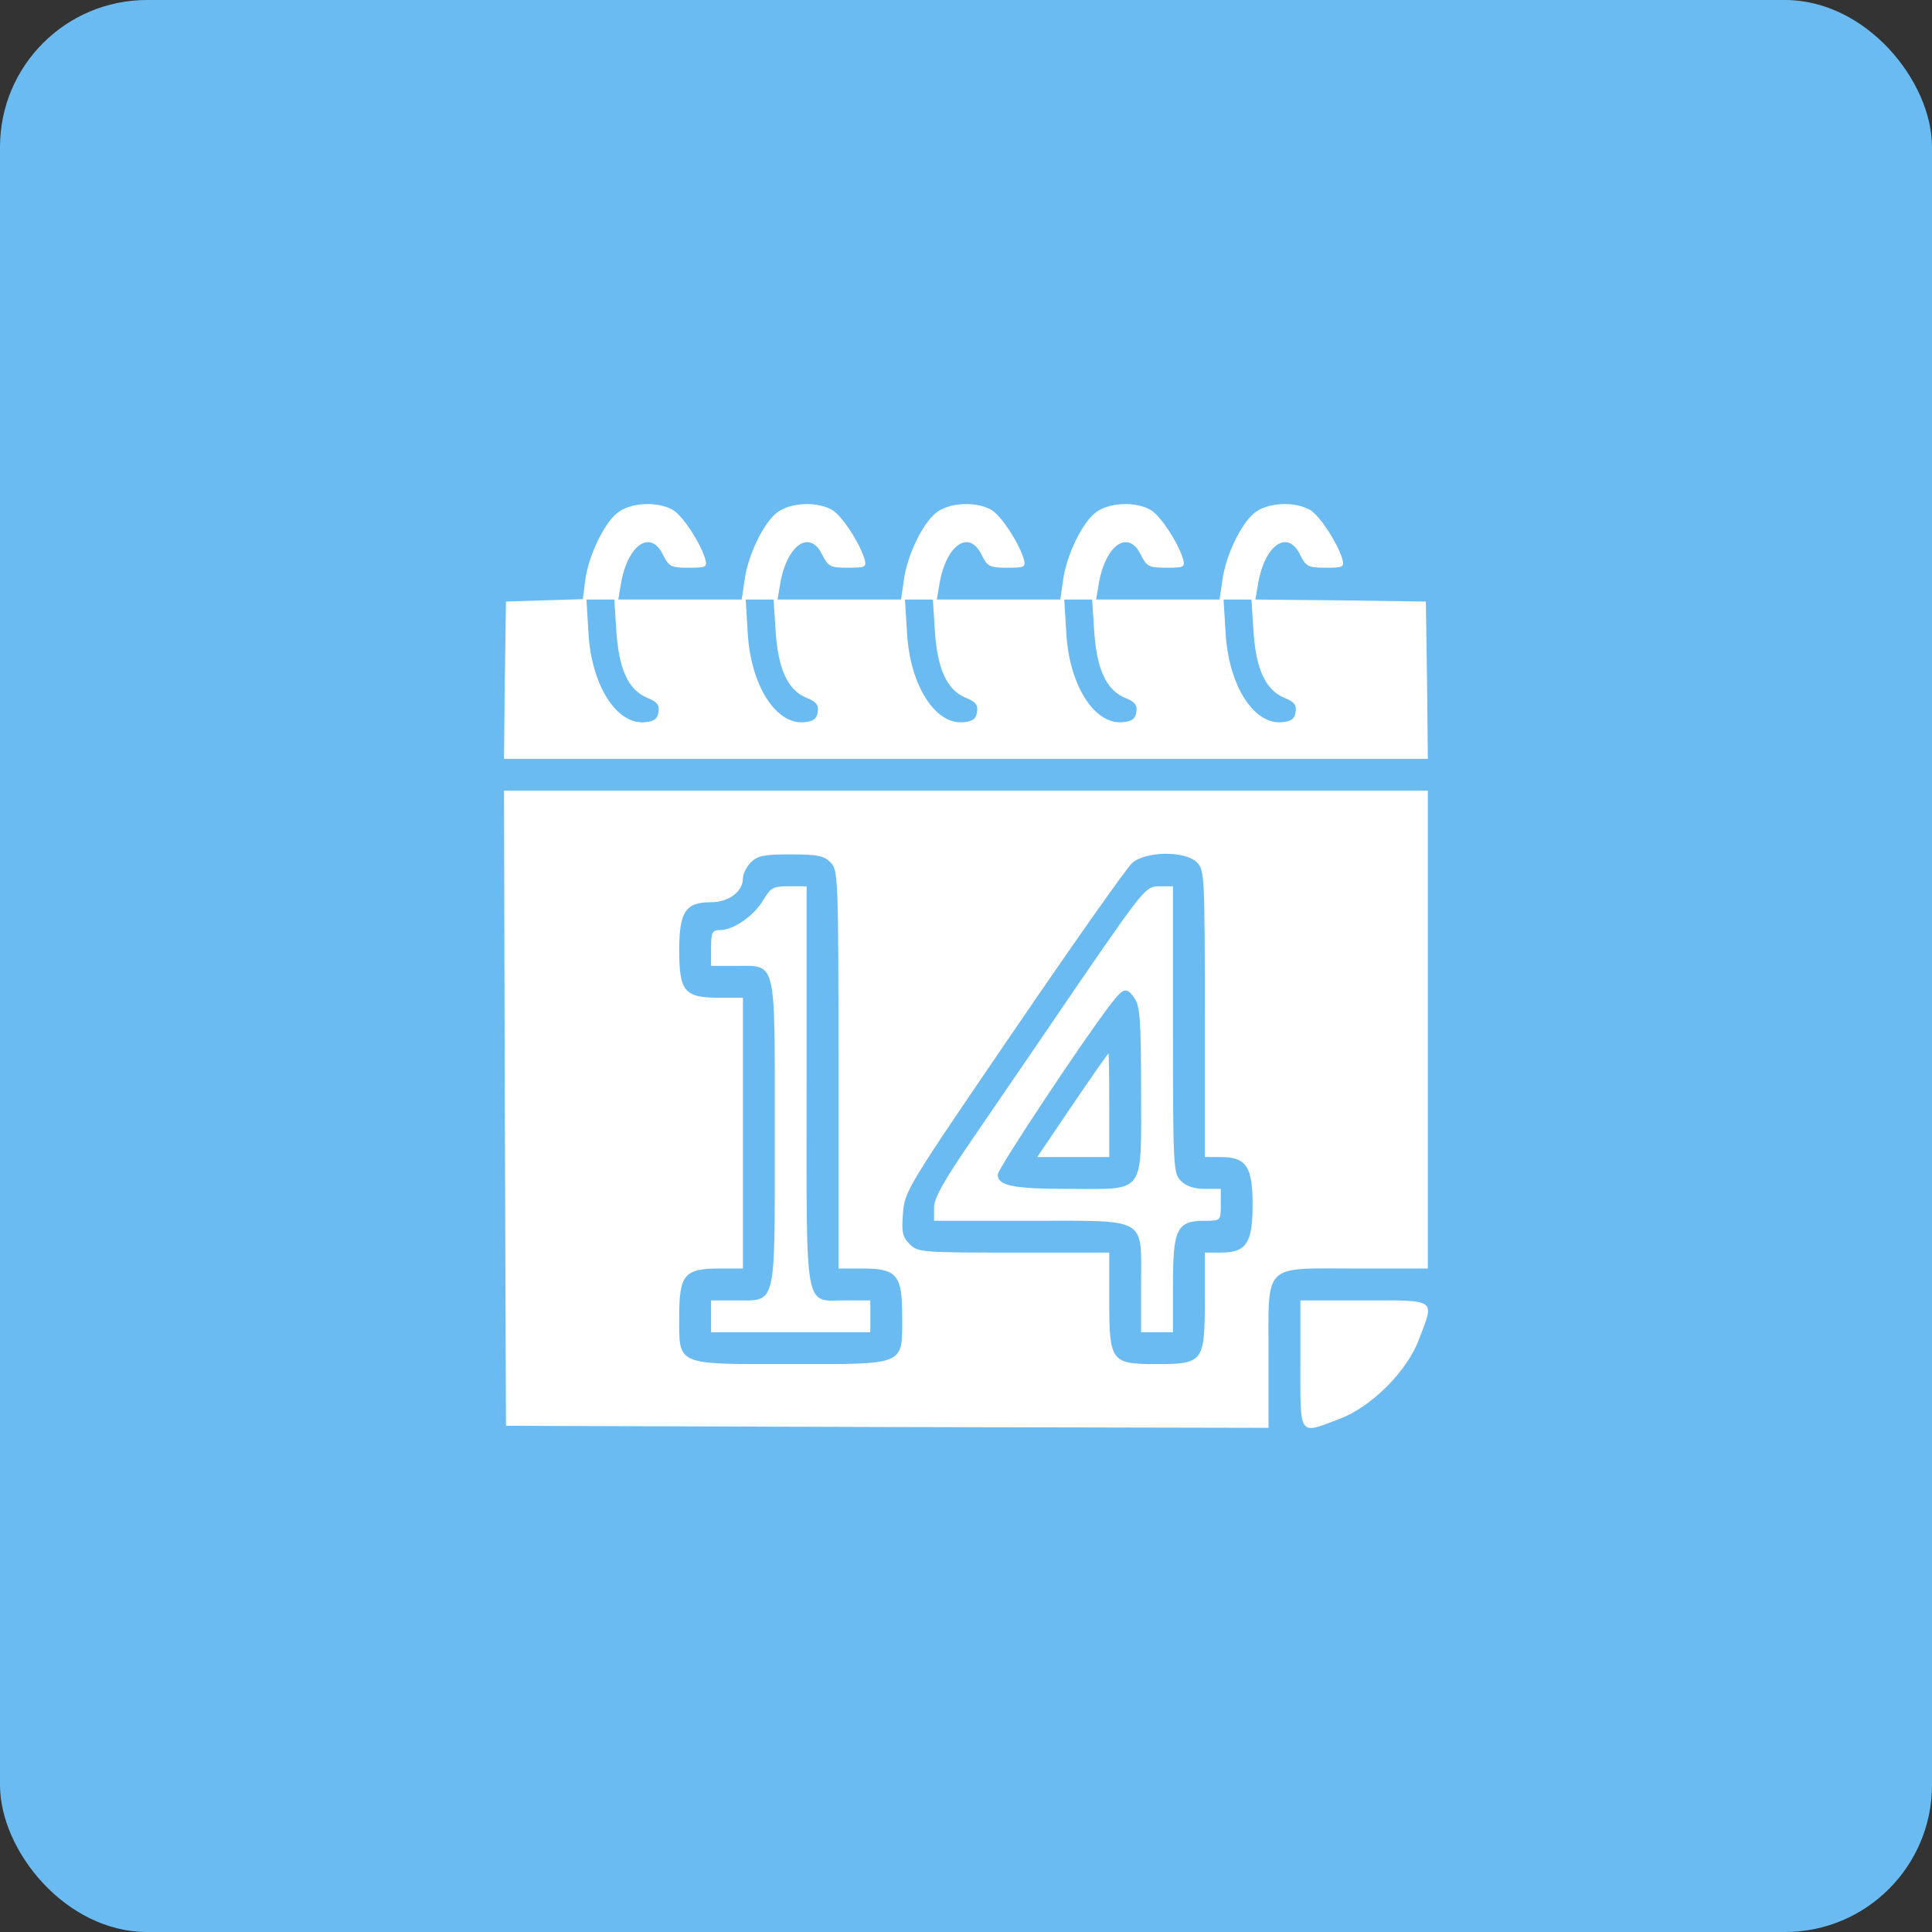
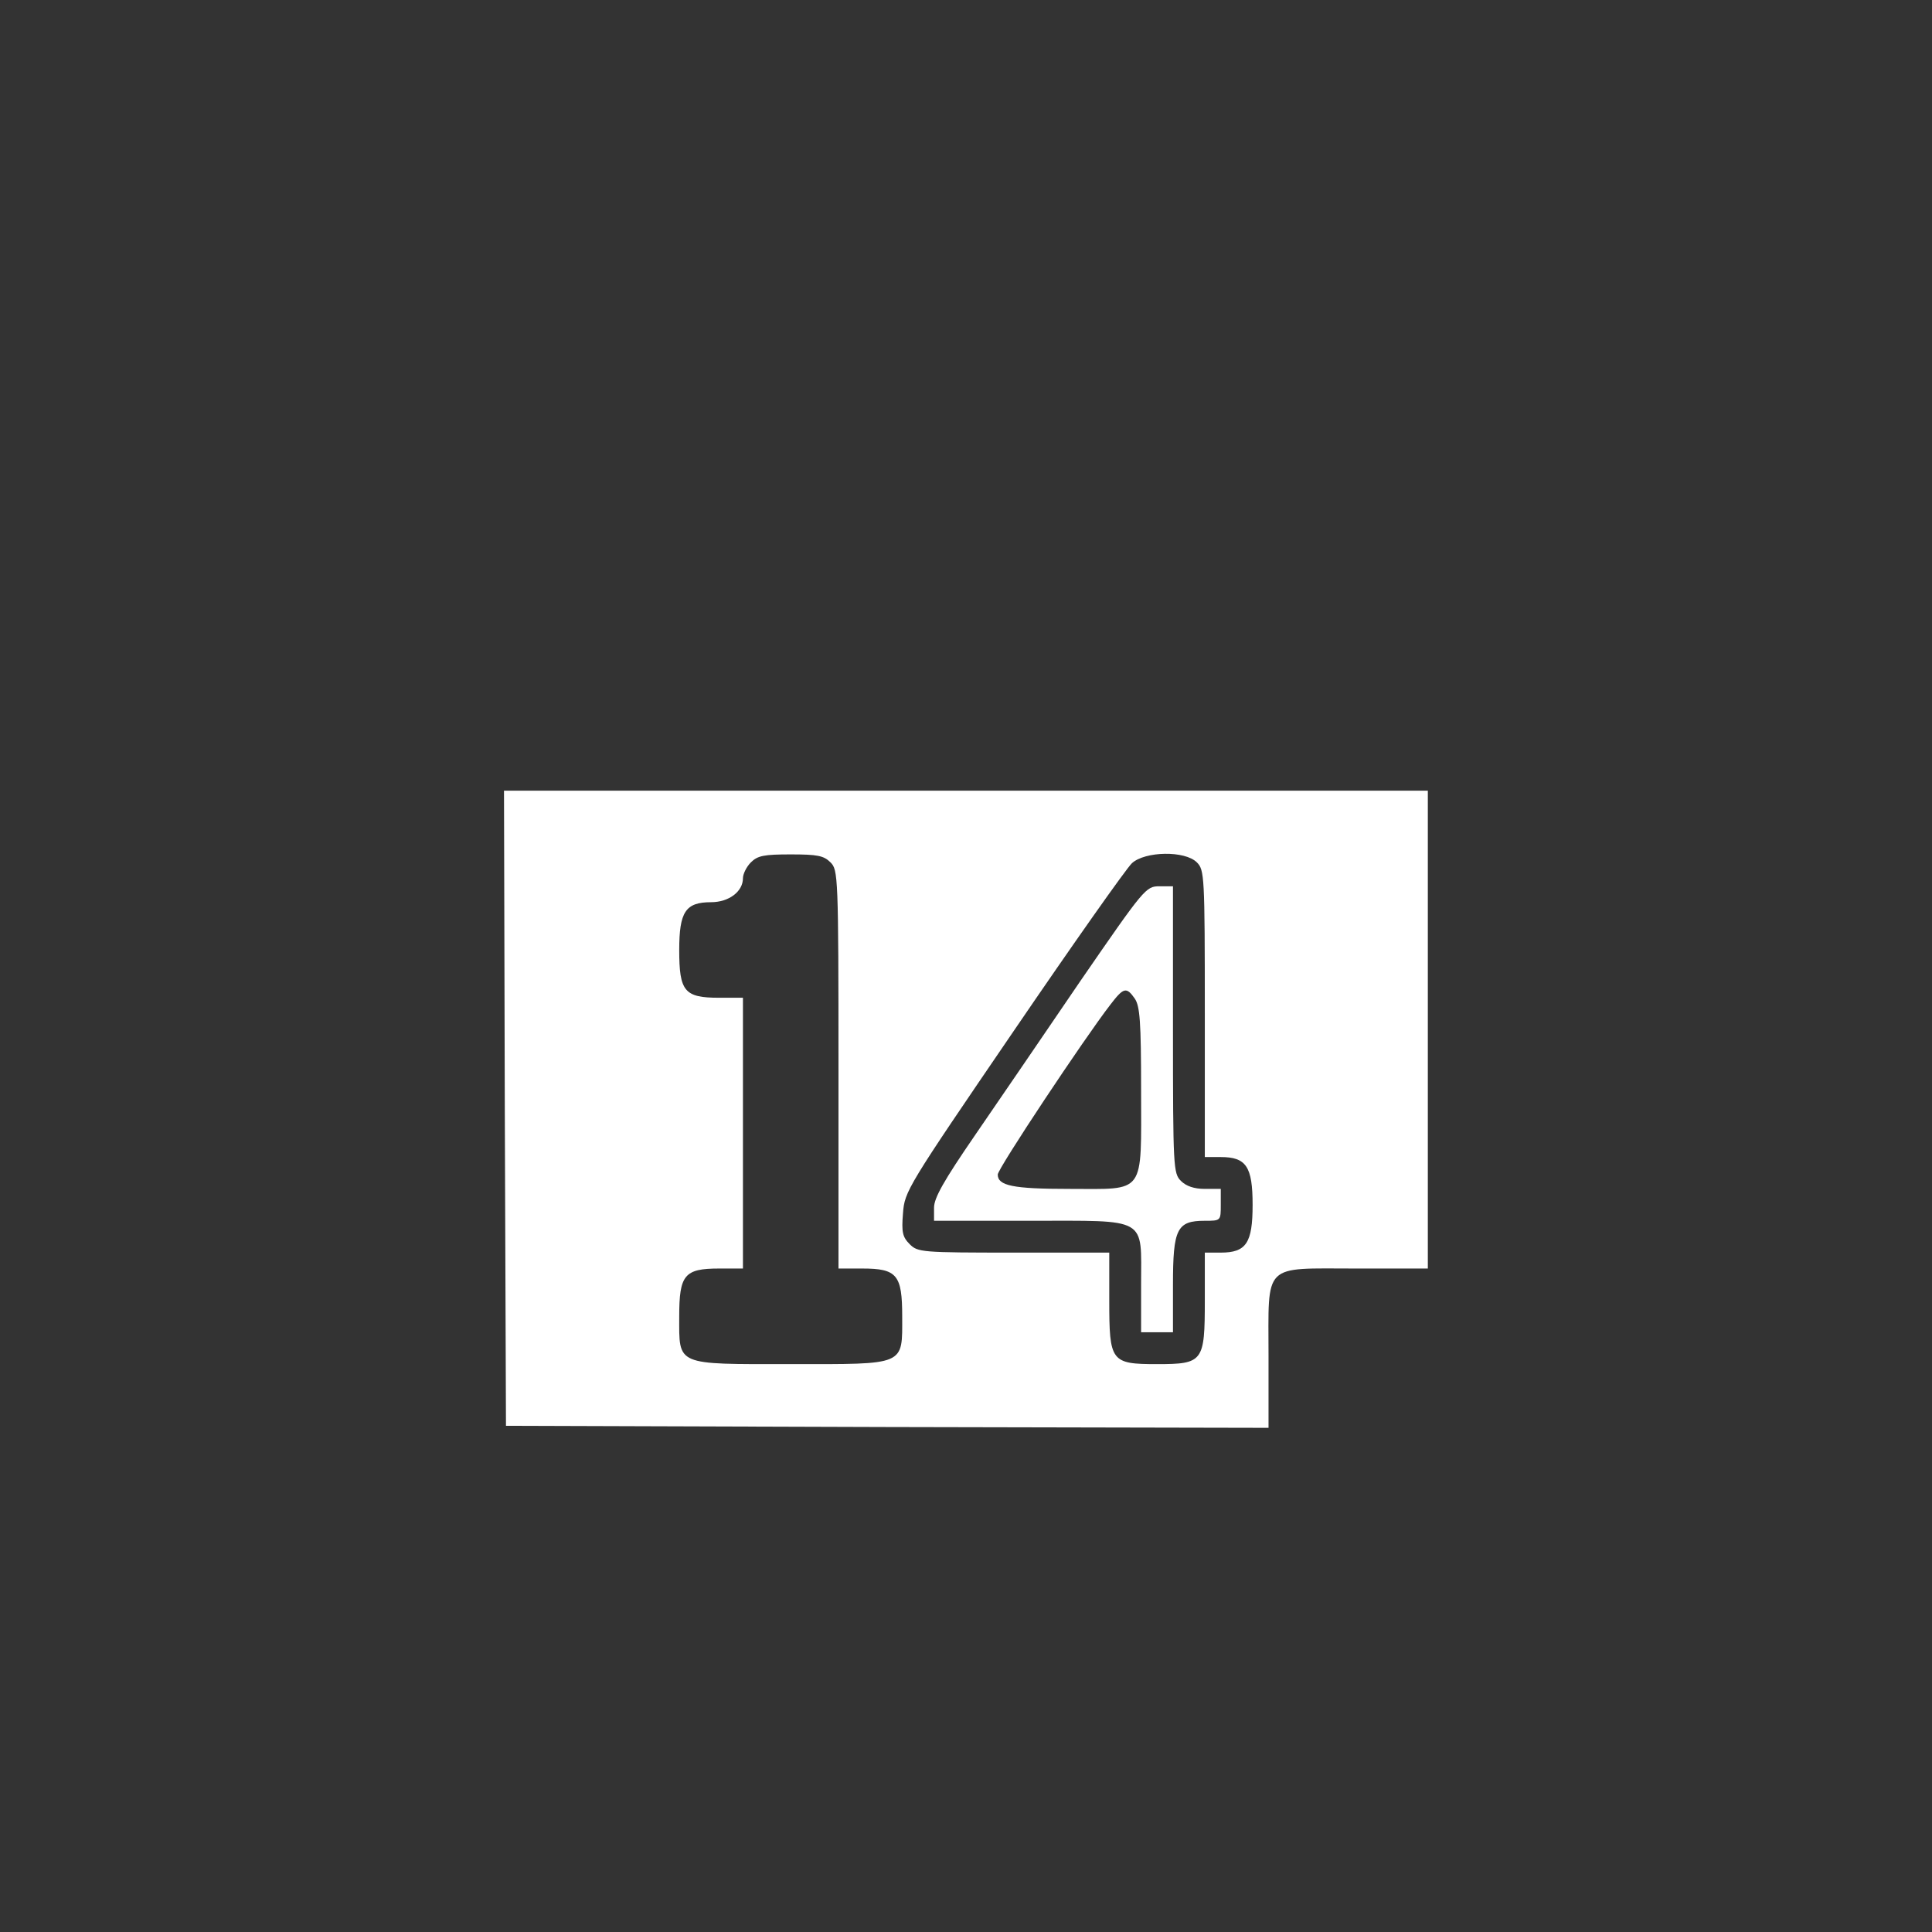
<svg xmlns="http://www.w3.org/2000/svg" viewBox="0 0 46 46" fill="none">
  <rect x="0" y="0" width="46" height="46" fill="#333333" stroke="none" />
-   <rect width="46" height="46" rx="3.5" fill="#6ABBF2" />
-   <path d="M14.702 12.209C14.38 12.464 14.01 13.232 13.934 13.82L13.877 14.266L12.958 14.294L12.047 14.323L12.019 16.191L12 18.068H22.998H33.996L33.977 16.191L33.949 14.323L31.919 14.294L29.89 14.275L29.948 13.934C30.099 12.986 30.649 12.588 30.953 13.204C31.095 13.488 31.142 13.517 31.559 13.517C31.986 13.517 32.014 13.507 31.957 13.299C31.834 12.91 31.445 12.313 31.209 12.152C30.858 11.934 30.194 11.953 29.872 12.209C29.549 12.464 29.18 13.232 29.104 13.82L29.037 14.275H27.568H26.098L26.155 13.934C26.307 12.986 26.857 12.588 27.16 13.204C27.302 13.488 27.35 13.517 27.767 13.517C28.194 13.517 28.222 13.507 28.165 13.299C28.042 12.91 27.653 12.313 27.416 12.152C27.065 11.934 26.401 11.953 26.079 12.209C25.757 12.464 25.387 13.232 25.311 13.82L25.245 14.275H23.775H22.306L22.363 13.934C22.514 12.986 23.064 12.588 23.368 13.204C23.51 13.488 23.557 13.517 23.974 13.517C24.401 13.517 24.43 13.507 24.373 13.299C24.249 12.91 23.861 12.313 23.624 12.152C23.273 11.934 22.609 11.953 22.287 12.209C21.964 12.464 21.595 13.232 21.519 13.82L21.453 14.275H19.983H18.513L18.57 13.934C18.722 12.986 19.272 12.588 19.575 13.204C19.718 13.488 19.765 13.517 20.182 13.517C20.609 13.517 20.637 13.507 20.58 13.299C20.457 12.91 20.068 12.313 19.831 12.152C19.48 11.934 18.817 11.953 18.494 12.209C18.172 12.464 17.802 13.232 17.727 13.82L17.66 14.275H16.191H14.721L14.778 13.934C14.93 12.986 15.479 12.588 15.783 13.204C15.925 13.488 15.973 13.517 16.39 13.517C16.816 13.517 16.845 13.507 16.788 13.299C16.665 12.91 16.276 12.313 16.039 12.152C15.688 11.934 15.024 11.953 14.702 12.209ZM14.674 15.005C14.73 15.925 14.958 16.418 15.394 16.608C15.641 16.703 15.707 16.788 15.679 16.949C15.66 17.11 15.574 17.177 15.356 17.195C14.683 17.262 14.076 16.314 14.01 15.053L13.963 14.275H14.294H14.626L14.674 15.005ZM18.466 15.005C18.523 15.925 18.75 16.418 19.187 16.608C19.433 16.703 19.499 16.788 19.471 16.949C19.452 17.11 19.367 17.177 19.149 17.195C18.475 17.262 17.869 16.314 17.802 15.053L17.755 14.275H18.087H18.419L18.466 15.005ZM22.258 15.005C22.315 15.925 22.543 16.418 22.979 16.608C23.225 16.703 23.292 16.788 23.263 16.949C23.244 17.11 23.159 17.177 22.941 17.195C22.268 17.262 21.661 16.314 21.595 15.053L21.547 14.275H21.879H22.211L22.258 15.005ZM26.051 15.005C26.108 15.925 26.335 16.418 26.771 16.608C27.018 16.703 27.084 16.788 27.056 16.949C27.037 17.11 26.951 17.177 26.733 17.195C26.06 17.262 25.453 16.314 25.387 15.053L25.34 14.275H25.672H26.003L26.051 15.005ZM29.843 15.005C29.9 15.925 30.128 16.418 30.564 16.608C30.81 16.703 30.877 16.788 30.848 16.949C30.829 17.11 30.744 17.177 30.526 17.195C29.852 17.262 29.246 16.314 29.18 15.053L29.132 14.275H29.464H29.796L29.843 15.005Z" fill="white" />
  <path d="M12.019 26.383L12.047 33.948L21.13 33.977L30.203 33.996V32.289C30.203 30.042 30.042 30.203 32.289 30.203H33.996V24.515V18.826H22.998H12L12.019 26.383ZM19.774 20.533C19.954 20.713 19.964 20.846 19.964 25.463V30.203H20.533C21.358 30.203 21.481 30.355 21.481 31.341C21.481 32.526 21.585 32.479 18.826 32.479C16.067 32.479 16.172 32.526 16.172 31.341C16.172 30.355 16.295 30.203 17.12 30.203H17.689V26.98V23.756H17.12C16.295 23.756 16.172 23.605 16.172 22.619C16.172 21.708 16.323 21.481 16.93 21.481C17.357 21.481 17.689 21.225 17.689 20.912C17.689 20.808 17.774 20.637 17.878 20.533C18.039 20.372 18.191 20.343 18.826 20.343C19.462 20.343 19.613 20.372 19.774 20.533ZM28.497 20.533C28.677 20.713 28.686 20.846 28.686 24.136V27.549H29.066C29.672 27.549 29.824 27.776 29.824 28.686C29.824 29.596 29.672 29.824 29.066 29.824H28.686V30.962C28.686 32.422 28.648 32.479 27.549 32.479C26.449 32.479 26.411 32.422 26.411 30.962V29.824H24.136C21.945 29.824 21.851 29.815 21.661 29.625C21.49 29.454 21.462 29.34 21.5 28.886C21.538 28.364 21.595 28.269 24.126 24.562C25.548 22.476 26.819 20.675 26.951 20.552C27.264 20.267 28.212 20.248 28.497 20.533Z" fill="white" />
-   <path d="M18.172 21.433C17.954 21.803 17.461 22.144 17.148 22.144C16.958 22.144 16.93 22.192 16.93 22.571V22.998H17.499C18.504 22.998 18.447 22.77 18.447 26.98C18.447 31.189 18.504 30.962 17.499 30.962H16.93V31.341V31.72H18.826H20.722V31.341V30.962H20.153C19.129 30.962 19.205 31.351 19.205 25.842V21.102H18.788C18.409 21.102 18.352 21.13 18.172 21.433Z" fill="white" />
  <path d="M25.729 23.349C24.885 24.591 23.756 26.24 23.216 27.027C22.467 28.117 22.239 28.525 22.239 28.753V29.066H24.515C27.359 29.066 27.169 28.962 27.169 30.582V31.72H27.549H27.928V30.582C27.928 29.255 28.023 29.066 28.686 29.066C29.066 29.066 29.066 29.066 29.066 28.686V28.307H28.686C28.43 28.307 28.241 28.241 28.117 28.117C27.938 27.938 27.928 27.805 27.928 24.515V21.102H27.606C27.283 21.102 27.245 21.149 25.729 23.349ZM27.018 23.775C27.141 23.955 27.169 24.325 27.169 25.956C27.169 28.478 27.293 28.307 25.453 28.307C24.117 28.307 23.756 28.231 23.756 27.966C23.756 27.824 25.823 24.714 26.439 23.918C26.752 23.51 26.819 23.491 27.018 23.775Z" fill="white" />
-   <path d="M25.53 26.316L24.695 27.549H25.558H26.411V26.316C26.411 25.634 26.402 25.084 26.392 25.084C26.373 25.093 25.985 25.643 25.53 26.316Z" fill="white" />
-   <path d="M30.962 32.479C30.962 34.223 30.915 34.157 31.882 33.787C32.641 33.512 33.513 32.64 33.788 31.881C34.157 30.915 34.224 30.962 32.479 30.962H30.962V32.479Z" fill="white" />
</svg>